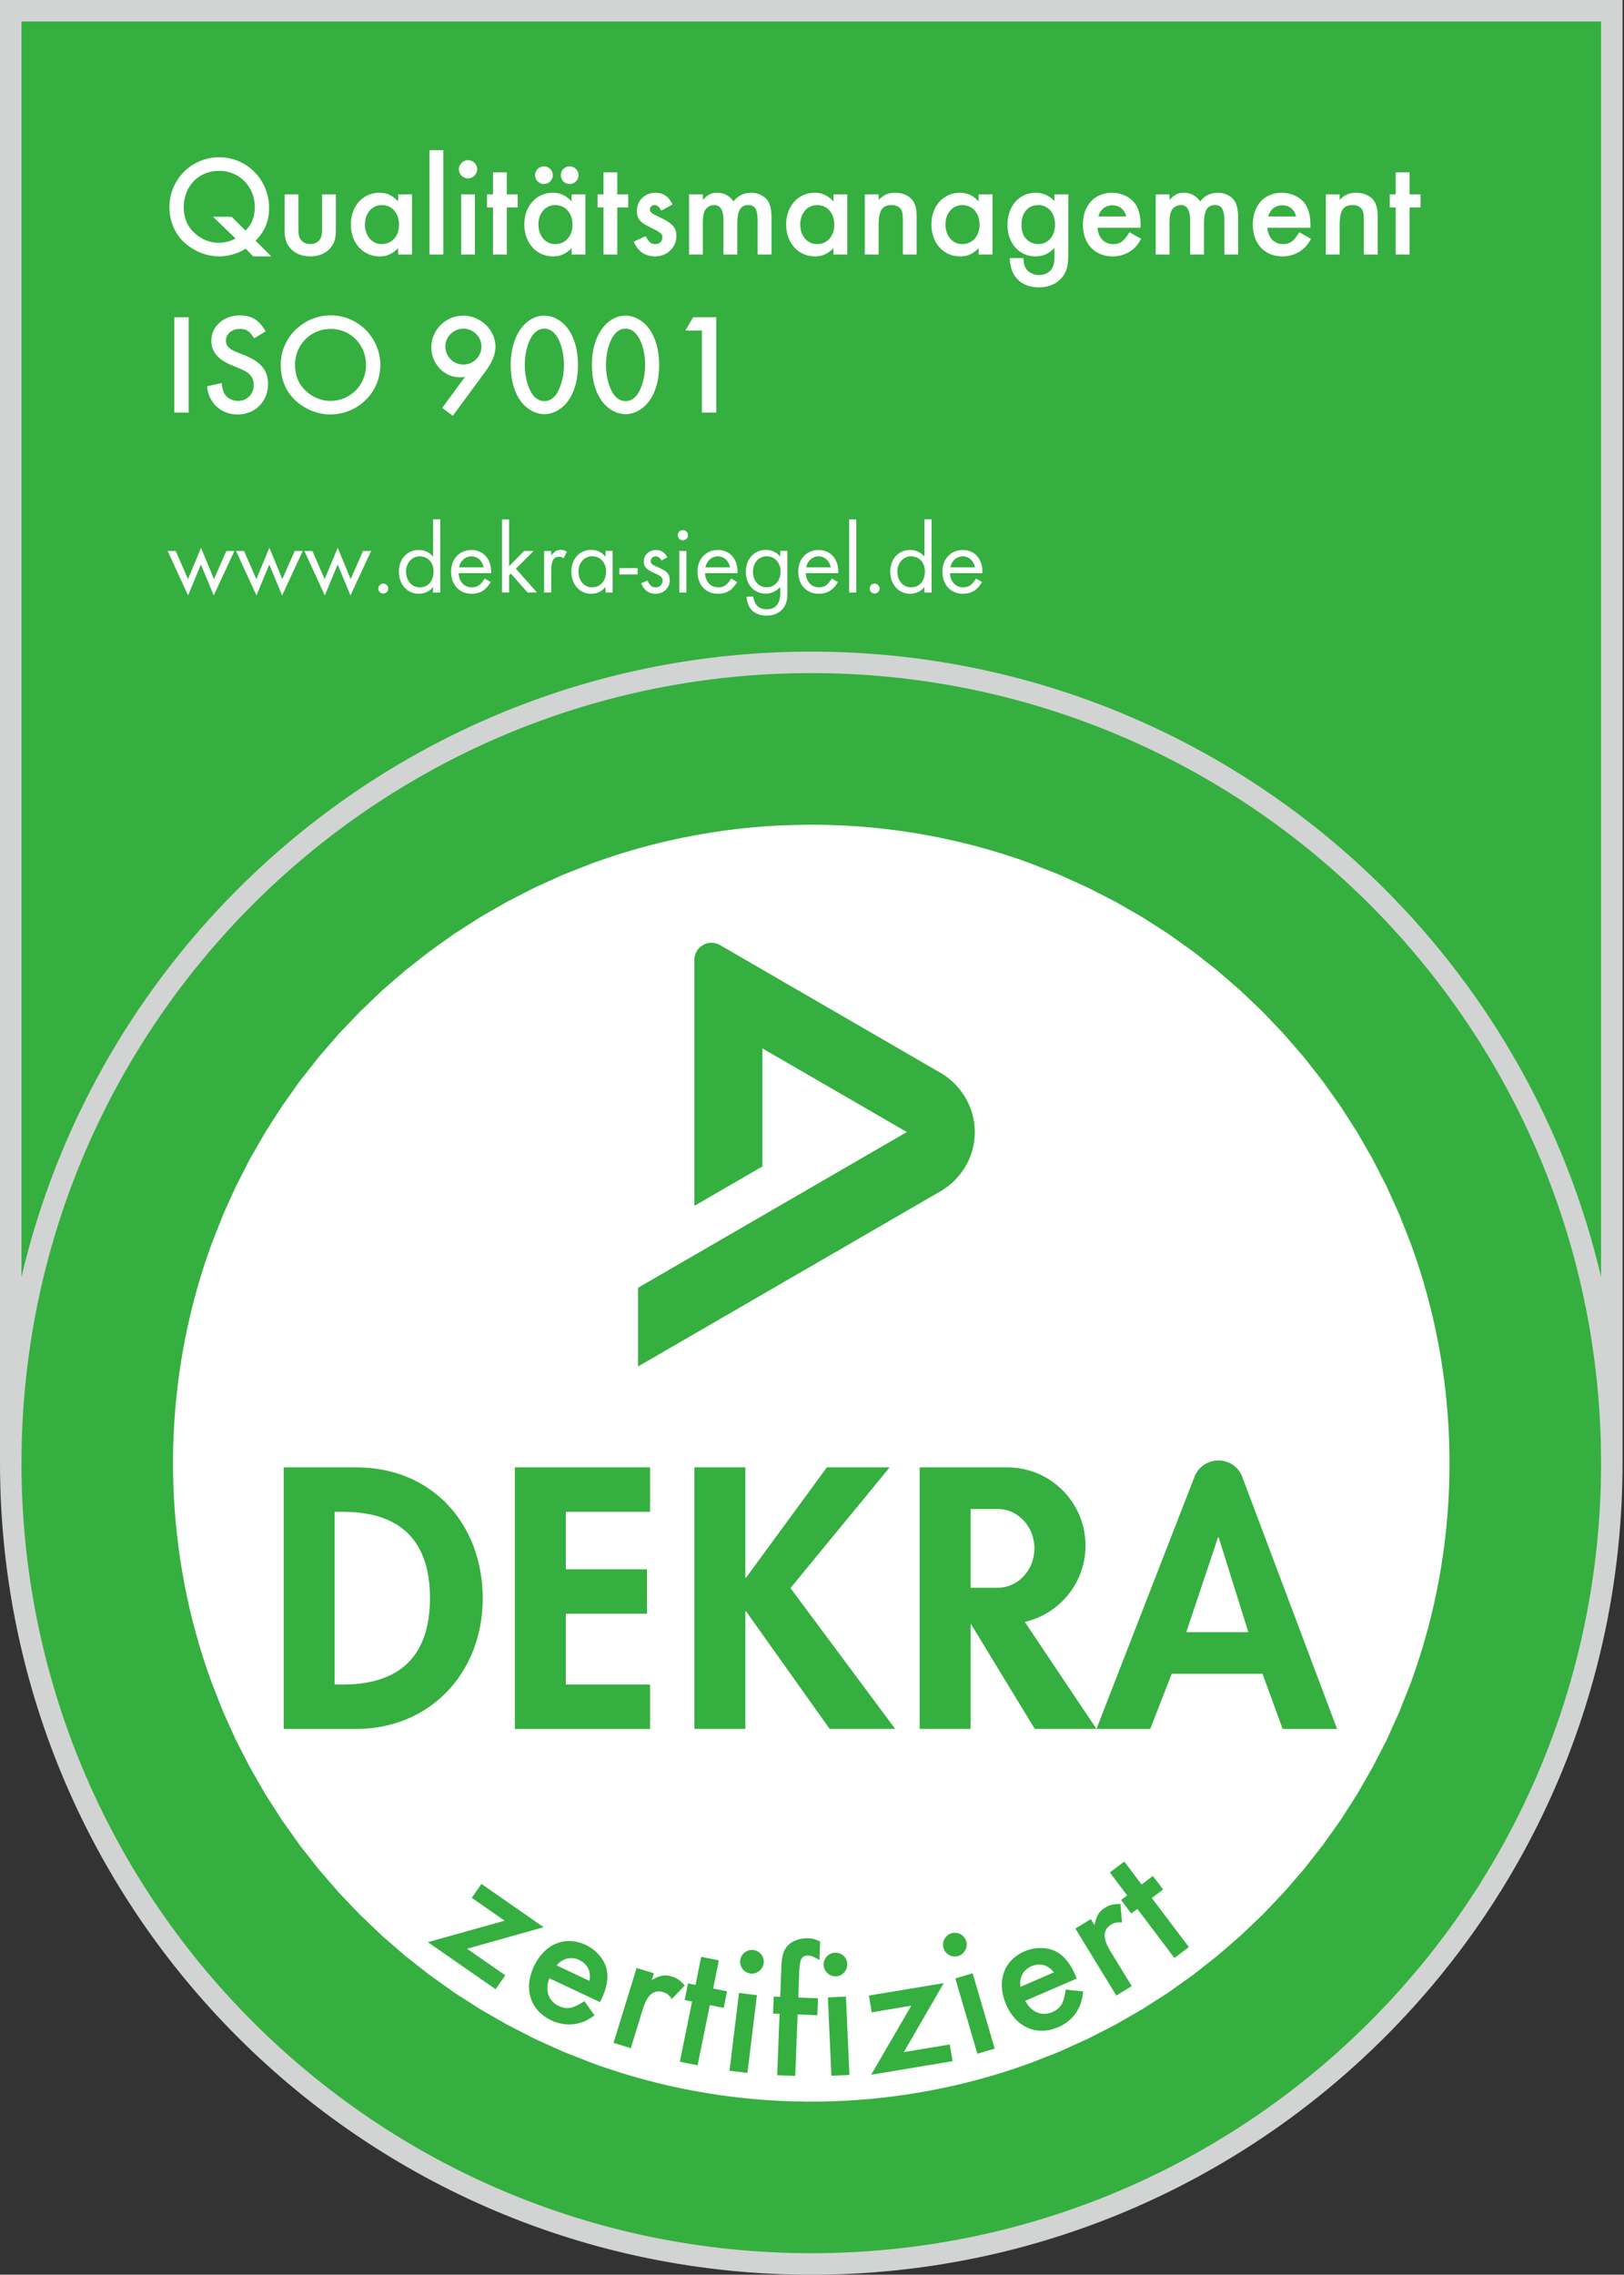
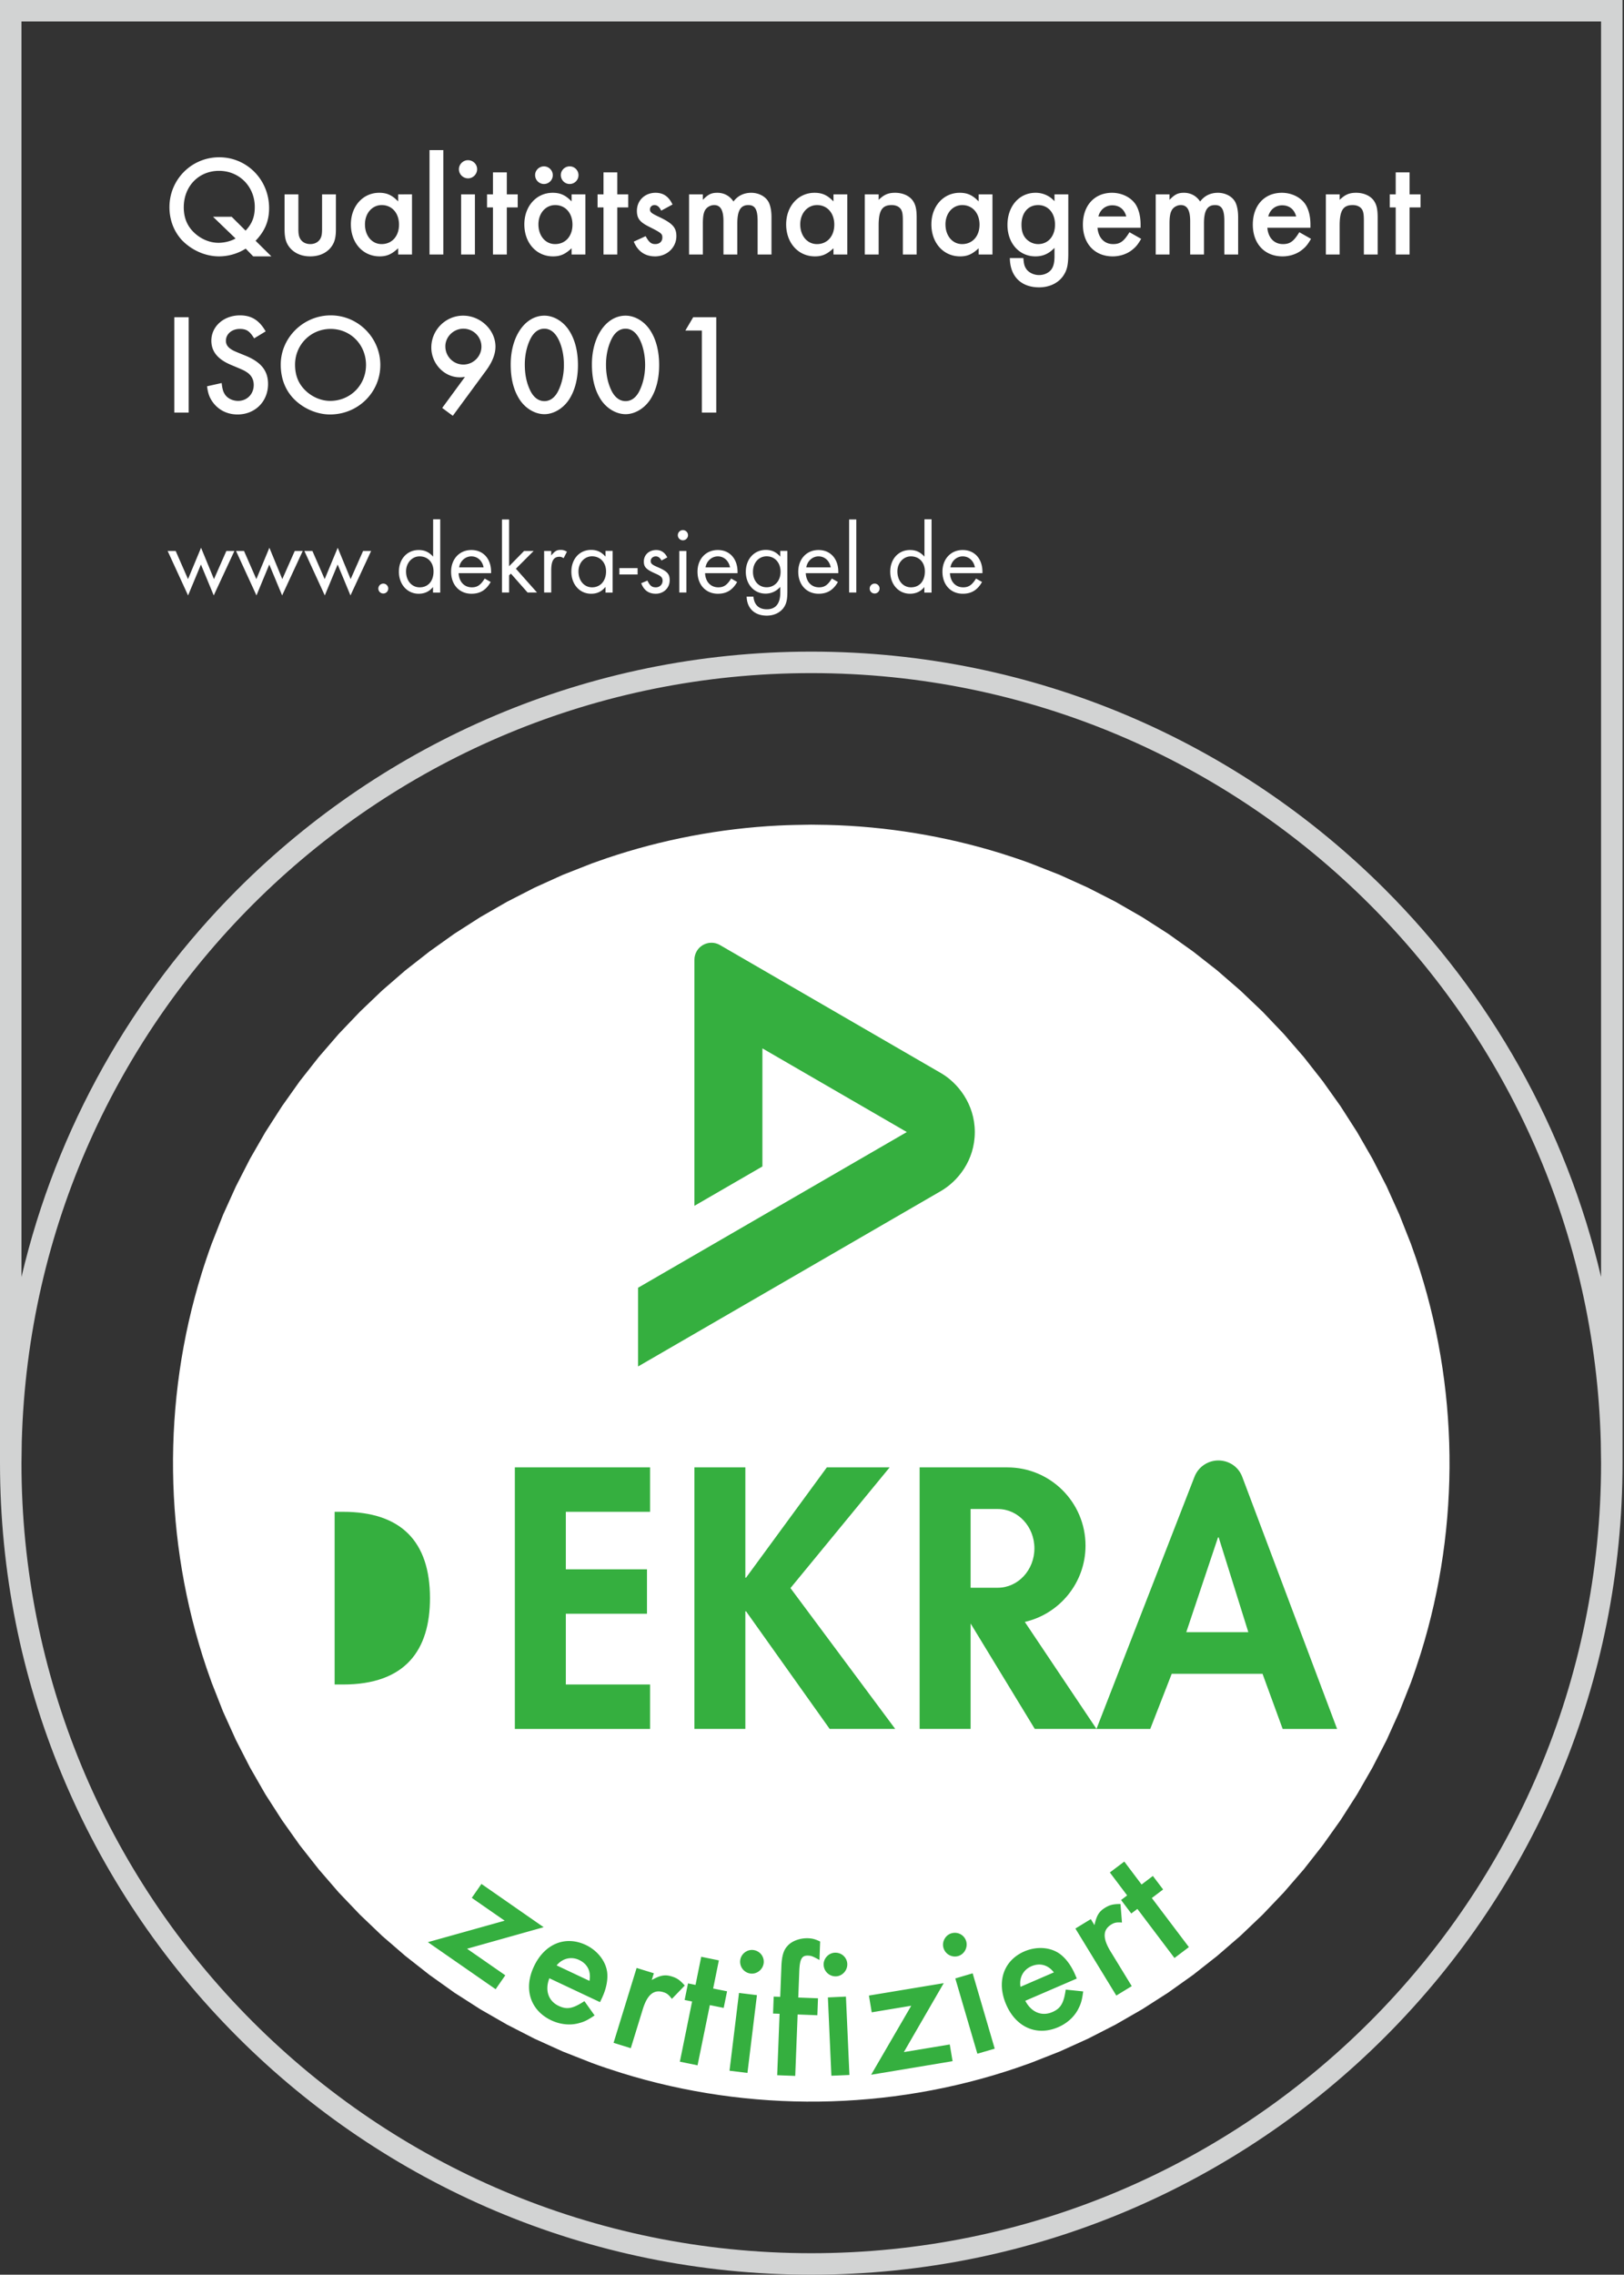
<svg xmlns="http://www.w3.org/2000/svg" width="279" height="390.66" clip-rule="evenodd" fill-rule="evenodd" image-rendering="optimizeQuality" shape-rendering="geometricPrecision" text-rendering="geometricPrecision" version="1.1" viewBox="0 0 279 390.66">
  <rect x="0" y="0" width="279" height="390.66" fill="#333333" stroke="none" />
  <defs>
    <style>.fil7{fill:#35af3f}.fil8{fill:#fff}.fil1,.fil2,.fil4{fill:#231f20;fill-rule:nonzero}.fil1,.fil4{fill:#35af3f}.fil4{fill:#fff}</style>
  </defs>
-   <path class="fil1" d="m1.84 249.44h0.65c-0.02 0.95-0.04 1.89-0.04 2.85 0 75.48 61.25 136.68 136.8 136.68 75.56 0 136.81-61.2 136.81-136.68 0-0.96-0.02-1.9-0.04-2.85h0.88v-247.6h-275.06z" />
  <path d="m0 251.29v-251.29h278.75v251.29c0 37.09-14.6 72.33-40.82 98.55-25.23 25.22-60.07 40.82-98.56 40.82-38.48 0-73.33-15.6-98.55-40.82-26.22-26.22-40.82-61.46-40.82-98.55zm3.69-247.6v215.62c6.02-25.65 19.12-48.56 37.13-66.58 25.22-25.22 60.07-40.82 98.55-40.82 38.49 0 73.33 15.6 98.56 40.82 18.01 18.02 31.11 40.93 37.13 66.58v-215.62zm0.05 243.91-0.05 3.69c0 36.11 14.21 70.41 39.74 95.94 24.55 24.56 58.47 39.74 95.94 39.74s71.39-15.18 95.95-39.74c24.55-24.55 39.74-58.47 39.74-95.94l-0.05-3.69c-0.96-36-15.94-68.51-39.69-92.26-24.56-24.55-58.48-39.74-95.95-39.74-73.61 0-133.67 58.67-135.63 132z" fill="#d2d3d3" fill-rule="nonzero" />
  <path d="m139.37 141.63c-1.9 0.03-3.74 0.05-5.64 0.15-9.99 0.5-20.05 2.41-29.53 5.62l-2.53 0.89-4.98 1.96-4.86 2.2-4.72 2.42-4.6 2.64-4.45 2.85-4.29 3.06-4.15 3.25-3.98 3.45-3.8 3.63-3.64 3.81-3.44 3.98-3.26 4.14-3.05 4.3-2.86 4.45-2.64 4.59-2.42 4.73-2.2 4.86-1.96 4.98c-0.55 1.49-1.25 3.56-1.72 5.09-6.84 21.99-6.55 45.97 0.83 67.78l0.89 2.53 1.96 4.98 2.2 4.86 2.42 4.72 2.64 4.6 2.86 4.45 3.05 4.3 3.26 4.14 3.44 3.98 3.64 3.81 3.8 3.63 3.98 3.44 4.15 3.26 4.29 3.06 4.45 2.85 4.6 2.64 4.72 2.42 4.86 2.2 4.98 1.96c1.49 0.56 3.57 1.25 5.09 1.72 21.99 6.84 45.97 6.55 67.78-0.83l2.53-0.89 4.98-1.96 4.86-2.2 4.73-2.42 4.59-2.64 4.45-2.85 4.3-3.06 4.14-3.26 3.98-3.44 3.81-3.63 3.63-3.81 3.45-3.98 3.25-4.14 3.06-4.3 2.85-4.45 2.64-4.6 2.43-4.72 2.19-4.86 1.97-4.98c0.55-1.49 1.24-3.57 1.72-5.09 6.84-21.99 6.55-45.97-0.83-67.78l-0.89-2.53-1.97-4.98-2.19-4.86-2.43-4.73-2.64-4.59-2.85-4.45-3.06-4.3-3.25-4.14-3.45-3.98-3.63-3.81-3.81-3.63-3.98-3.45-4.14-3.25-4.3-3.06-4.45-2.85-4.59-2.64-4.73-2.42-4.86-2.2-4.98-1.96c-1.48-0.56-3.56-1.25-5.09-1.73-9.6-2.98-19.73-4.64-29.78-4.89z" fill="#fff" fill-rule="nonzero" />
-   <path class="fil7" d="m48.74 296.93h12.44c12.81 0 21.75-9.77 21.75-22.4 0-12.81-8.7-22.52-21.68-22.52h-12.51zm8.75-37.29h1.43c9.95 0 14.95 5.06 14.95 14.83 0 8.88-4.17 14.83-14.95 14.83h-1.43z" />
+   <path class="fil7" d="m48.74 296.93h12.44h-12.51zm8.75-37.29h1.43c9.95 0 14.95 5.06 14.95 14.83 0 8.88-4.17 14.83-14.95 14.83h-1.43z" />
  <path class="fil1" d="m111.68 259.64v-7.63h-23.23v44.92h23.23v-7.63h-14.47v-12.15h13.94v-7.63h-13.94v-9.88z" />
  <path class="fil7" d="m188.37 296.93 16.83-43.28c0.7-1.82 2.41-2.83 4.11-2.83 1.73 0 3.43 1 4.11 2.83l16.29 43.28h-9.35l-3.46-9.47h-15.6l-3.69 9.47zm15.43-16.62 5.45-16.27h0.12l5.09 16.27z" />
  <path class="fil1" d="m128.17 270.95h-0.12v-18.94h-8.75v44.91h8.75v-20.19h0.12l14.36 20.19h11.26l-17.99-24.18 17.04-20.73h-10.79zm43.25-11.79h-4.67v13.52h4.67c3.47 0 6.29-3.03 6.29-6.76 0-3.74-2.82-6.76-6.29-6.76zm4.64 19.39 12.31 18.37h-10.6l-11.02-18.1v18.1h-8.76v-44.91h15.07c7.42 0 13.43 6.02 13.43 13.44 0 6.38-4.46 11.73-10.43 13.1zm-52.38-116.25 37.95 21.98c2.92 1.68 5.84 5.33 5.84 10.14 0 4.88-2.92 8.45-5.84 10.14l-52.01 30.12v-13.52l46.17-26.74-24.81-14.37v20.28l-11.68 6.76v-42.25c0-1.04 0.54-2.01 1.46-2.54 0.82-0.47 1.93-0.57 2.92 0z" />
  <path class="fil8" d="m46.62 44.03-2.71-2.68c1.61-1.69 2.32-3.39 2.32-5.62 0-4.84-3.79-8.72-8.57-8.72-4.76 0-8.55 3.83-8.55 8.57 0 2.11 0.71 4.03 2.02 5.53 1.67 1.81 4.09 2.92 6.5 2.92 1.6 0 3.23-0.47 4.58-1.33l1.29 1.33zm-6.82-6.8h-3.2l3.87 3.73c-0.82 0.47-1.93 0.74-2.94 0.74-1.5 0-3.02-0.64-4.18-1.75-1.19-1.13-1.78-2.55-1.78-4.35 0-3.61 2.57-6.26 6.06-6.26 3.48 0 6.14 2.7 6.14 6.21 0 1.7-0.47 2.88-1.58 4.06zm11.46-3.85h-2.37v6c0 1.62 0.29 2.51 1.08 3.36 0.83 0.85 1.96 1.29 3.32 1.29 1.38 0 2.51-0.44 3.34-1.29 0.78-0.85 1.08-1.74 1.08-3.36v-6h-2.38v5.95c0 0.81-0.07 1.26-0.29 1.65-0.32 0.59-0.96 0.94-1.73 0.94-0.79 0-1.43-0.35-1.75-0.94-0.22-0.39-0.3-0.84-0.3-1.65zm17.14 0v1.21c-1.04-1.07-1.92-1.48-3.26-1.48-2.79 0-4.86 2.31-4.86 5.42 0 3.19 2.07 5.5 4.94 5.5 1.26 0 2.07-0.37 3.18-1.39v1.07h2.38v-10.33zm-2.82 1.84c1.76 0 2.97 1.38 2.97 3.36s-1.21 3.34-2.99 3.34c-1.65 0-2.86-1.41-2.86-3.39 0-1.9 1.23-3.31 2.88-3.31zm10.58-9.44h-2.37v17.93h2.37zm5.43 7.6h-2.37v10.33h2.37zm-1.2-5.87c-0.83 0-1.55 0.71-1.55 1.55 0 0.86 0.7 1.57 1.58 1.57 0.83 0 1.55-0.71 1.55-1.57s-0.7-1.55-1.58-1.55zm6.68 8.11h1.87v-2.24h-1.87v-3.78h-2.38v3.78h-1.02v2.24h1.02v8.09h2.38zm11.13-2.24v1.21c-1.04-1.07-1.92-1.48-3.26-1.48-2.79 0-4.86 2.31-4.86 5.42 0 3.19 2.07 5.5 4.93 5.5 1.27 0 2.08-0.37 3.19-1.39v1.07h2.37v-10.33zm-2.82 1.84c1.76 0 2.97 1.38 2.97 3.36s-1.21 3.34-2.99 3.34c-1.65 0-2.86-1.41-2.86-3.39 0-1.9 1.23-3.31 2.88-3.31zm-1.93-6.65c-0.83 0-1.52 0.68-1.52 1.49 0 0.86 0.69 1.54 1.52 1.54s1.52-0.68 1.52-1.51c0-0.84-0.69-1.52-1.52-1.52zm4.42 0c-0.84 0-1.52 0.68-1.52 1.49 0 0.86 0.68 1.54 1.52 1.54a1.515 1.515 0 0 0 0-3.03zm8.18 7.05h1.88v-2.24h-1.88v-3.78h-2.37v3.78h-1.02v2.24h1.02v8.09h2.37zm9.49-0.5c-0.66-1.38-1.58-2.01-2.92-2.01-1.83 0-3.2 1.31-3.2 3.1 0 1.28 0.49 1.92 2.02 2.69 2.2 1.11 2.35 1.24 2.35 1.91 0 0.66-0.49 1.11-1.22 1.11-0.7 0-1.08-0.32-1.65-1.36l-2.04 0.94c0.71 1.68 1.94 2.53 3.67 2.53 2.04 0 3.65-1.53 3.65-3.47 0-1.51-0.66-2.23-3.19-3.41-1.09-0.52-1.35-0.74-1.35-1.19 0-0.42 0.34-0.74 0.77-0.74 0.48 0 0.85 0.3 1.16 0.96zm2.84-1.74v10.33h2.37v-5.33c0-1.05 0.1-1.74 0.34-2.21 0.28-0.56 0.94-0.95 1.6-0.95 1.09 0 1.6 0.86 1.6 2.76v5.73h2.38v-5.34c0-2.19 0.56-3.15 1.89-3.15 1.16 0 1.6 0.76 1.6 2.74v5.75h2.38v-6.39c0-1.09-0.17-1.98-0.49-2.61-0.52-0.97-1.69-1.6-2.99-1.6-1.26 0-2.32 0.51-3.05 1.5-0.64-0.97-1.62-1.5-2.77-1.5-1.04 0-1.58 0.27-2.49 1.21v-0.94zm24.81 0v1.21c-1.04-1.07-1.93-1.48-3.26-1.48-2.79 0-4.87 2.31-4.87 5.42 0 3.19 2.08 5.5 4.94 5.5 1.26 0 2.08-0.37 3.19-1.39v1.07h2.37v-10.33zm-2.82 1.84c1.76 0 2.96 1.38 2.96 3.36s-1.2 3.34-2.98 3.34c-1.66 0-2.87-1.41-2.87-3.39 0-1.9 1.24-3.31 2.89-3.31zm8.2-1.84v10.33h2.38v-4.98c0-2.57 0.59-3.51 2.23-3.51 0.74 0 1.31 0.27 1.61 0.74 0.24 0.39 0.32 0.89 0.32 1.97v5.78h2.37v-6.35c0-1.38-0.17-2.19-0.64-2.87-0.58-0.85-1.73-1.38-3.04-1.38-1.19 0-1.89 0.29-2.85 1.21v-0.94zm19.56 0v1.21c-1.04-1.07-1.92-1.48-3.26-1.48-2.79 0-4.86 2.31-4.86 5.42 0 3.19 2.07 5.5 4.93 5.5 1.27 0 2.08-0.37 3.19-1.39v1.07h2.37v-10.33zm-2.82 1.84c1.76 0 2.97 1.38 2.97 3.36s-1.21 3.34-2.99 3.34c-1.65 0-2.86-1.41-2.86-3.39 0-1.9 1.23-3.31 2.88-3.31zm18.22-1.84h-2.37v1.18a4.284 4.284 0 0 0-3.26-1.45c-2.8 0-4.82 2.31-4.82 5.52 0 3.14 2.02 5.4 4.8 5.4 1.3 0 2.29-0.44 3.28-1.46v1.43c0 1.02-0.15 1.68-0.47 2.18-0.42 0.64-1.26 1.06-2.17 1.06-0.96 0-1.9-0.47-2.31-1.21-0.25-0.42-0.32-0.81-0.4-1.71h-2.32c0.03 3.14 1.93 5.03 5.03 5.03 1.75 0 3.27-0.72 4.13-1.96 0.68-0.99 0.88-1.9 0.88-3.92zm-5.18 1.84c1.72 0 2.9 1.36 2.9 3.36 0 1.98-1.18 3.34-2.9 3.34-0.72 0-1.45-0.3-2-0.84-0.59-0.6-0.86-1.36-0.86-2.5 0-2.03 1.13-3.36 2.86-3.36zm17.6 3.89v-0.56c0-1.35-0.29-2.55-0.83-3.41-0.81-1.25-2.39-2.03-4.08-2.03-3 0-5 2.18-5 5.46 0 3.3 2.05 5.46 5.12 5.46 1.3 0 2.58-0.44 3.49-1.24 0.54-0.44 0.86-0.85 1.4-1.77l-2.01-1.14c-0.96 1.57-1.6 2.04-2.81 2.04-1.52 0-2.55-1.1-2.68-2.81zm-7.25-1.93c0.29-1.18 1.23-1.92 2.39-1.92 1.22 0 2.08 0.69 2.4 1.92zm9.85-3.8v10.33h2.37v-5.33c0-1.05 0.1-1.74 0.35-2.21 0.27-0.56 0.93-0.95 1.59-0.95 1.09 0 1.61 0.86 1.61 2.76v5.73h2.37v-5.34c0-2.19 0.56-3.15 1.9-3.15 1.15 0 1.6 0.76 1.6 2.74v5.75h2.37v-6.39c0-1.09-0.17-1.98-0.49-2.61-0.51-0.97-1.69-1.6-2.99-1.6-1.26 0-2.32 0.51-3.05 1.5-0.64-0.97-1.62-1.5-2.77-1.5-1.04 0-1.58 0.27-2.49 1.21v-0.94zm26.58 5.73v-0.56c0-1.35-0.29-2.55-0.83-3.41-0.81-1.25-2.39-2.03-4.08-2.03-3 0-4.99 2.18-4.99 5.46 0 3.3 2.04 5.46 5.11 5.46 1.3 0 2.58-0.44 3.49-1.24 0.54-0.44 0.86-0.85 1.4-1.77l-2.01-1.14c-0.96 1.57-1.6 2.04-2.81 2.04-1.52 0-2.55-1.1-2.68-2.81zm-7.25-1.93c0.3-1.18 1.23-1.92 2.39-1.92 1.23 0 2.09 0.69 2.41 1.92zm9.9-3.8v10.33h2.37v-4.98c0-2.57 0.59-3.51 2.23-3.51 0.74 0 1.31 0.27 1.61 0.74 0.24 0.39 0.32 0.89 0.32 1.97v5.78h2.37v-6.35c0-1.38-0.17-2.19-0.64-2.87-0.58-0.85-1.73-1.38-3.04-1.38-1.19 0-1.89 0.29-2.85 1.21v-0.94zm14.38 2.24h1.88v-2.24h-1.88v-3.78h-2.38v3.78h-1.02v2.24h1.02v8.09h2.38zm-209.75 18.86h-2.46v16.38h2.46zm13.23 2.43c-1.1-1.91-2.44-2.75-4.41-2.75-2.79 0-4.92 1.89-4.92 4.35 0 1.84 1.08 3.19 3.36 4.15 2.22 0.93 2.22 0.93 2.79 1.3 0.74 0.51 1.13 1.23 1.13 2.16 0 1.57-1.16 2.73-2.68 2.73-1.01 0-1.95-0.49-2.37-1.28-0.24-0.42-0.34-0.81-0.46-1.79l-2.51 0.56c0.17 1.23 0.39 1.87 0.93 2.65 0.98 1.4 2.51 2.19 4.31 2.19 3.02 0 5.24-2.23 5.24-5.23 0-2.26-1.17-3.74-3.81-4.84-2.17-0.88-2.17-0.88-2.64-1.2-0.54-0.37-0.79-0.84-0.79-1.38 0-1.18 1.04-2.04 2.39-2.04 1.14 0 1.7 0.37 2.46 1.62zm11.18-2.75c-4.7 0-8.59 3.83-8.59 8.45 0 2.23 0.68 4.15 2.04 5.67 1.63 1.79 4.07 2.9 6.43 2.9 4.8 0 8.64-3.78 8.64-8.5 0-4.66-3.81-8.52-8.52-8.52zm-0.02 2.33c3.42 0 6.08 2.7 6.08 6.19 0 3.47-2.71 6.17-6.16 6.17-1.5 0-3.05-0.64-4.21-1.75-1.23-1.17-1.82-2.63-1.82-4.47 0-3.44 2.71-6.14 6.11-6.14zm20.99 14.92 5.73-7.79c1.06-1.45 1.6-2.8 1.6-4.09 0-2.86-2.56-5.32-5.56-5.32s-5.46 2.46-5.46 5.47c0 2.78 2.22 5.12 4.89 5.12 0.3 0 0.47-0.02 0.89-0.07l-3.91 5.33zm1.82-14.96c1.69 0 3.1 1.37 3.1 3.08 0 1.69-1.41 3.08-3.1 3.08-1.72 0-3.1-1.39-3.1-3.13 0-1.64 1.41-3.03 3.1-3.03zm13.92-2.24c-3.32 0-5.79 3.57-5.79 8.36 0 2.48 0.49 4.42 1.51 6.02 1.01 1.56 2.66 2.54 4.28 2.54 1.6 0 3.25-1 4.25-2.54 1-1.55 1.51-3.56 1.51-5.89 0-2.36-0.51-4.38-1.51-5.93-1-1.57-2.65-2.56-4.25-2.56zm-0.02 2.24c0.96 0 1.74 0.57 2.33 1.63 0.67 1.22 1.04 2.87 1.04 4.59s-0.37 3.29-1.04 4.59c-0.56 1.06-1.37 1.63-2.31 1.63-0.96 0-1.77-0.57-2.34-1.63-0.69-1.32-1.03-2.87-1.03-4.66 0-1.65 0.37-3.27 1.03-4.52 0.57-1.06 1.36-1.63 2.32-1.63zm13.97-2.24c-3.32 0-5.79 3.57-5.79 8.36 0 2.48 0.49 4.42 1.51 6.02 1.01 1.56 2.66 2.54 4.28 2.54 1.6 0 3.25-1 4.25-2.54 1-1.55 1.51-3.56 1.51-5.89 0-2.36-0.51-4.38-1.51-5.93-1-1.57-2.65-2.56-4.25-2.56zm-0.02 2.24c0.96 0 1.74 0.57 2.33 1.63 0.67 1.22 1.04 2.87 1.04 4.59s-0.37 3.29-1.04 4.59c-0.56 1.06-1.37 1.63-2.31 1.63-0.96 0-1.77-0.57-2.34-1.63-0.69-1.32-1.03-2.87-1.03-4.66 0-1.65 0.37-3.27 1.03-4.52 0.57-1.06 1.36-1.63 2.32-1.63zm13.12 0.32v14.09h2.47v-16.38h-3.96l-1.35 2.29zm-90.4 37.85h-1.38l3.51 7.64 2.21-5.31 2.2 5.31 3.55-7.64h-1.38l-2.13 4.84-2.22-5.39-2.24 5.39zm11.74 0h-1.37l3.51 7.64 2.2-5.31 2.21 5.31 3.54-7.64h-1.37l-2.14 4.84-2.22-5.39-2.24 5.39zm11.75 0h-1.38l3.51 7.64 2.21-5.31 2.2 5.31 3.55-7.64h-1.38l-2.14 4.84-2.22-5.39-2.24 5.39zm12.18 5.61c-0.47 0-0.85 0.38-0.85 0.86 0 0.46 0.38 0.84 0.85 0.84a0.85 0.85 0 1 0 0-1.7zm8.56-11.05v6.42c-0.71-0.79-1.48-1.14-2.48-1.14-1.98 0-3.4 1.54-3.4 3.72 0 2.19 1.44 3.79 3.4 3.79 1.03 0 1.87-0.41 2.46-1.16v0.96h1.24v-12.59zm-2.33 6.37c1.43 0 2.4 1.04 2.4 2.59 0 1.66-0.93 2.73-2.38 2.73-1.36 0-2.34-1.13-2.34-2.73 0-1.46 1.02-2.59 2.32-2.59zm12.29 2.89v-0.23c0-2.25-1.36-3.75-3.39-3.75s-3.48 1.53-3.48 3.73c0 2.25 1.43 3.78 3.5 3.78 1.46 0 2.51-0.62 3.3-2.02l-1.03-0.59c-0.69 1.11-1.26 1.51-2.21 1.51-1.29 0-2.2-0.95-2.27-2.43zm-5.49-1c0.17-1.09 1.06-1.89 2.1-1.89 1.05 0 1.88 0.74 2.1 1.89zm8.58-8.23h-1.22v12.55h1.22v-2.94l0.31-0.31 2.87 3.25h1.62l-3.63-4.09 3.05-3.05h-1.64l-2.58 2.63zm6.02 5.41v7.14h1.22v-3.76c0-1.67 0.41-2.38 1.41-2.38 0.26 0 0.41 0.06 0.72 0.24l0.57-1.11c-0.43-0.24-0.69-0.31-1.08-0.31-0.67 0-0.98 0.19-1.62 0.96v-0.78zm10.55-0.01v0.99c-0.71-0.8-1.46-1.16-2.48-1.16-1.98 0-3.39 1.55-3.39 3.74s1.43 3.79 3.39 3.79c1.03 0 1.79-0.36 2.48-1.18v0.98h1.22v-7.16zm-2.32 0.93c1.41 0 2.41 1.07 2.41 2.6 0 1.62-0.97 2.73-2.4 2.73-1.36 0-2.34-1.14-2.34-2.74 0-1.46 1.02-2.59 2.33-2.59zm4.7 2.03v1.09h3.13v-1.09zm8.23-1.84c-0.42-0.85-1.07-1.27-1.89-1.27-1.24 0-2.14 0.82-2.14 1.98 0 0.96 0.41 1.37 2.07 2.1 0.89 0.39 1.15 0.65 1.15 1.2 0 0.65-0.5 1.13-1.15 1.13-0.68 0-1.03-0.27-1.45-1.16l-1.07 0.45c0.45 1.22 1.3 1.81 2.5 1.81 1.35 0 2.39-0.99 2.39-2.31 0-1.1-0.41-1.55-2.11-2.28-0.93-0.39-1.15-0.61-1.15-1.04 0-0.44 0.39-0.79 0.87-0.79 0.41 0 0.72 0.23 0.98 0.71zm3.28-1.11h-1.22v7.14h1.22zm-0.6-3.58c-0.48 0-0.87 0.39-0.87 0.88 0 0.48 0.39 0.87 0.87 0.87s0.88-0.39 0.88-0.87c0-0.49-0.4-0.88-0.88-0.88zm9.39 7.4v-0.23c0-2.25-1.36-3.75-3.39-3.75-2.04 0-3.49 1.53-3.49 3.73 0 2.25 1.43 3.78 3.5 3.78 1.47 0 2.52-0.62 3.31-2.02l-1.03-0.59c-0.69 1.11-1.26 1.51-2.21 1.51-1.29 0-2.21-0.95-2.27-2.43zm-5.5-1c0.17-1.09 1.07-1.89 2.11-1.89 1.05 0 1.87 0.74 2.1 1.89zm14.06-2.83h-1.22v0.99c-0.69-0.79-1.47-1.16-2.48-1.16-2 0-3.44 1.58-3.44 3.77 0 2.16 1.44 3.74 3.39 3.74 0.97 0 1.84-0.39 2.53-1.16v1.02c0 1.85-0.8 2.83-2.3 2.83-1.39 0-2.18-0.77-2.31-2.17h-1.17c0.07 2.03 1.38 3.26 3.46 3.26 1.19 0 2.23-0.47 2.86-1.3 0.51-0.71 0.68-1.41 0.68-2.82zm-3.56 0.93c1.4 0 2.39 1.09 2.39 2.66 0 1.55-1 2.66-2.39 2.66-1.38 0-2.35-1.1-2.35-2.66 0-1.55 0.99-2.66 2.35-2.66zm12.31 2.9v-0.23c0-2.25-1.36-3.75-3.4-3.75-2.03 0-3.48 1.53-3.48 3.73 0 2.25 1.43 3.78 3.5 3.78 1.46 0 2.52-0.62 3.31-2.02l-1.04-0.59c-0.69 1.11-1.26 1.51-2.2 1.51-1.3 0-2.21-0.95-2.28-2.43zm-5.5-1c0.17-1.09 1.07-1.89 2.1-1.89 1.05 0 1.88 0.74 2.1 1.89zm8.59-8.23h-1.23v12.55h1.23zm3.15 11.02c-0.47 0-0.85 0.38-0.85 0.86 0 0.46 0.38 0.84 0.85 0.84a0.85 0.85 0 1 0 0-1.7zm8.56-11.05v6.42c-0.71-0.79-1.48-1.14-2.48-1.14-1.98 0-3.4 1.54-3.4 3.72 0 2.19 1.44 3.79 3.4 3.79 1.03 0 1.88-0.41 2.46-1.16v0.96h1.24v-12.59zm-2.33 6.37c1.43 0 2.4 1.04 2.4 2.59 0 1.66-0.93 2.73-2.38 2.73-1.36 0-2.34-1.13-2.34-2.73 0-1.46 1.02-2.59 2.32-2.59zm12.29 2.89v-0.23c0-2.25-1.36-3.75-3.39-3.75s-3.48 1.53-3.48 3.73c0 2.25 1.43 3.78 3.5 3.78 1.46 0 2.51-0.62 3.3-2.02l-1.03-0.59c-0.69 1.11-1.26 1.51-2.21 1.51-1.29 0-2.2-0.95-2.27-2.43zm-5.49-1c0.17-1.09 1.06-1.89 2.1-1.89 1.05 0 1.88 0.74 2.1 1.89z" />
  <path class="fil7" d="m80.24 334.68 13.16-3.7-10.69-7.43-1.66 2.39 5.65 3.92-13.19 3.69 11.64 8.08 1.66-2.39zm22.84 9.17 0.32-0.67c0.75-1.59 1.07-3.17 0.91-4.48-0.26-1.93-1.68-3.72-3.67-4.67-3.53-1.66-7.09-0.19-8.91 3.69-1.82 3.85-0.63 7.55 2.99 9.26 1.53 0.72 3.28 0.91 4.8 0.46 0.88-0.22 1.49-0.54 2.63-1.31l-1.75-2.45c-1.98 1.29-2.99 1.49-4.41 0.82-1.79-0.84-2.41-2.69-1.61-4.75zm-7.45-6.31c1-1.22 2.51-1.57 3.87-0.93 1.44 0.68 2.07 1.97 1.77 3.59zm13.74 0.44-3.96 12.86 2.96 0.92 2.05-6.66c0.78-2.54 1.9-3.47 3.55-2.96 0.62 0.19 0.93 0.46 1.46 1.15l2.21-2.29c-0.82-0.93-1.32-1.28-2.23-1.56-1.16-0.36-1.98-0.21-3.44 0.61l0.36-1.16zm12.58 6.38 2.38 0.48 0.58-2.85-2.39-0.48 0.98-4.83-3.03-0.62-0.98 4.83-1.29-0.26-0.58 2.85 1.28 0.26-2.1 10.34 3.04 0.62zm8.09-1.71-3.08-0.38-1.63 13.36 3.08 0.38zm-0.63-7.75c-1.08-0.13-2.11 0.68-2.24 1.76-0.14 1.11 0.64 2.14 1.78 2.28 1.08 0.13 2.11-0.68 2.25-1.79 0.13-1.11-0.65-2.11-1.79-2.25zm7.62 11.07 3.39 0.13 0.11-2.91-3.39-0.13 0.17-4.41c0.08-2.21 0.43-2.83 1.51-2.79 0.58 0.02 0.83 0.13 1.96 0.75l0.12-3.17c-0.88-0.42-1.35-0.53-2.06-0.56-1.4-0.05-2.83 0.47-3.57 1.34-0.67 0.71-0.97 1.78-1.03 3.55l-0.2 5.17-1.12-0.04-0.11 2.91 1.12 0.04-0.41 10.55 3.1 0.12zm8.3-3.07-3.1 0.14 0.6 13.45 3.1-0.13zm-1.91-7.54c-1.08 0.05-1.97 1.01-1.92 2.1a2.05 2.05 0 0 0 2.14 1.96c1.08-0.05 1.97-1.02 1.92-2.14s-0.99-1.97-2.14-1.92zm11.86 17.07 6.85-11.84-12.85 2.13 0.48 2.88 6.79-1.13-6.89 11.85 13.99-2.33-0.48-2.87zm11.82-13.53-2.98 0.88 3.79 12.93 2.98-0.87zm-3.65-6.87c-1.04 0.31-1.67 1.46-1.36 2.51a2.043 2.043 0 0 0 2.54 1.39c1.04-0.31 1.67-1.46 1.36-2.54-0.32-1.07-1.43-1.68-2.54-1.36zm21.54 7.77-0.29-0.68c-0.69-1.61-1.67-2.91-2.76-3.65-1.62-1.09-3.91-1.21-5.94-0.34-3.58 1.55-4.84 5.2-3.14 9.14 1.69 3.91 5.26 5.47 8.94 3.88 1.56-0.67 2.86-1.86 3.53-3.3 0.41-0.8 0.58-1.47 0.76-2.84l-3-0.31c-0.34 2.35-0.87 3.24-2.31 3.86-1.82 0.78-3.61 0.02-4.64-1.94zm-9.67 1.42c-0.26-1.57 0.48-2.93 1.86-3.53 1.47-0.63 2.86-0.25 3.87 1.05zm9.43-10.01 7.03 11.51 2.65-1.62-3.64-5.96c-1.39-2.27-1.34-3.73 0.14-4.63 0.54-0.33 0.95-0.4 1.82-0.33l-0.25-3.18c-1.24 0-1.83 0.14-2.65 0.64-1.04 0.64-1.47 1.35-1.82 2.99l-0.63-1.04zm13.13-5.24 1.94-1.47-1.76-2.32-1.94 1.47-2.97-3.94-2.48 1.87 2.97 3.94-1.04 0.79 1.75 2.32 1.05-0.79 6.37 8.43 2.48-1.87z" />
</svg>